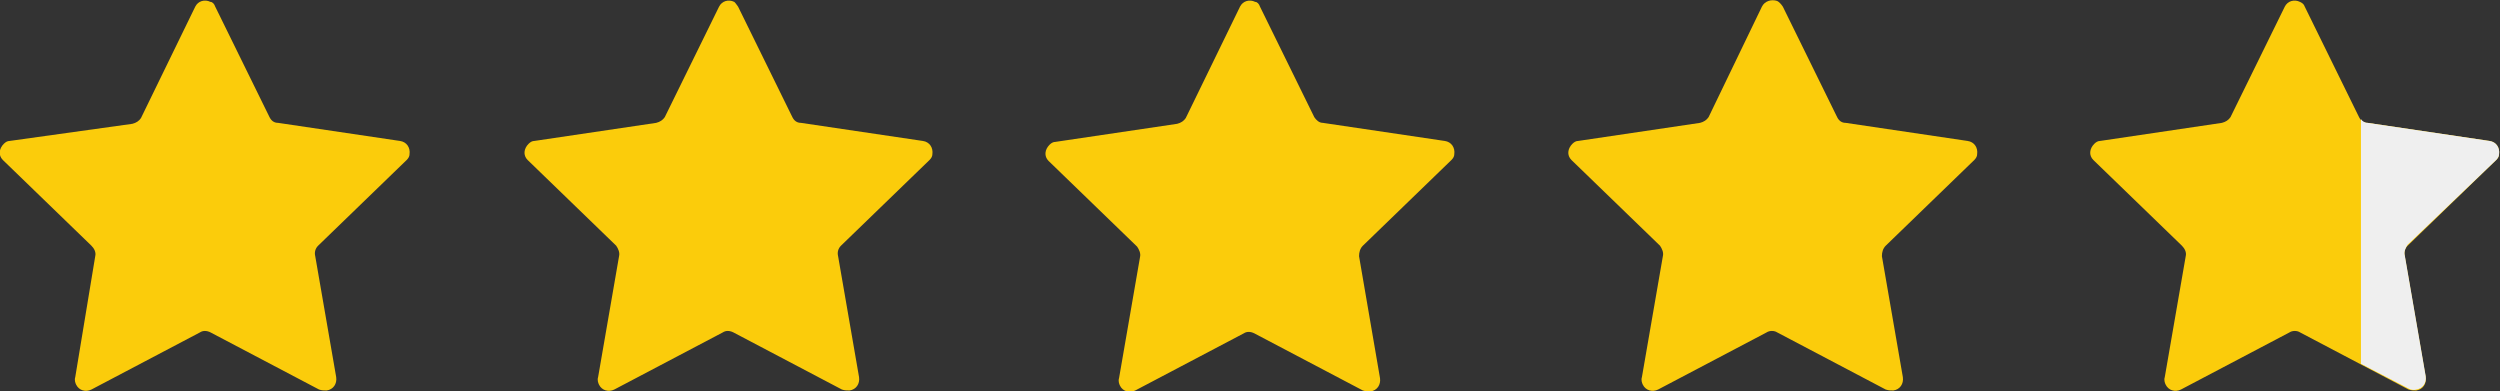
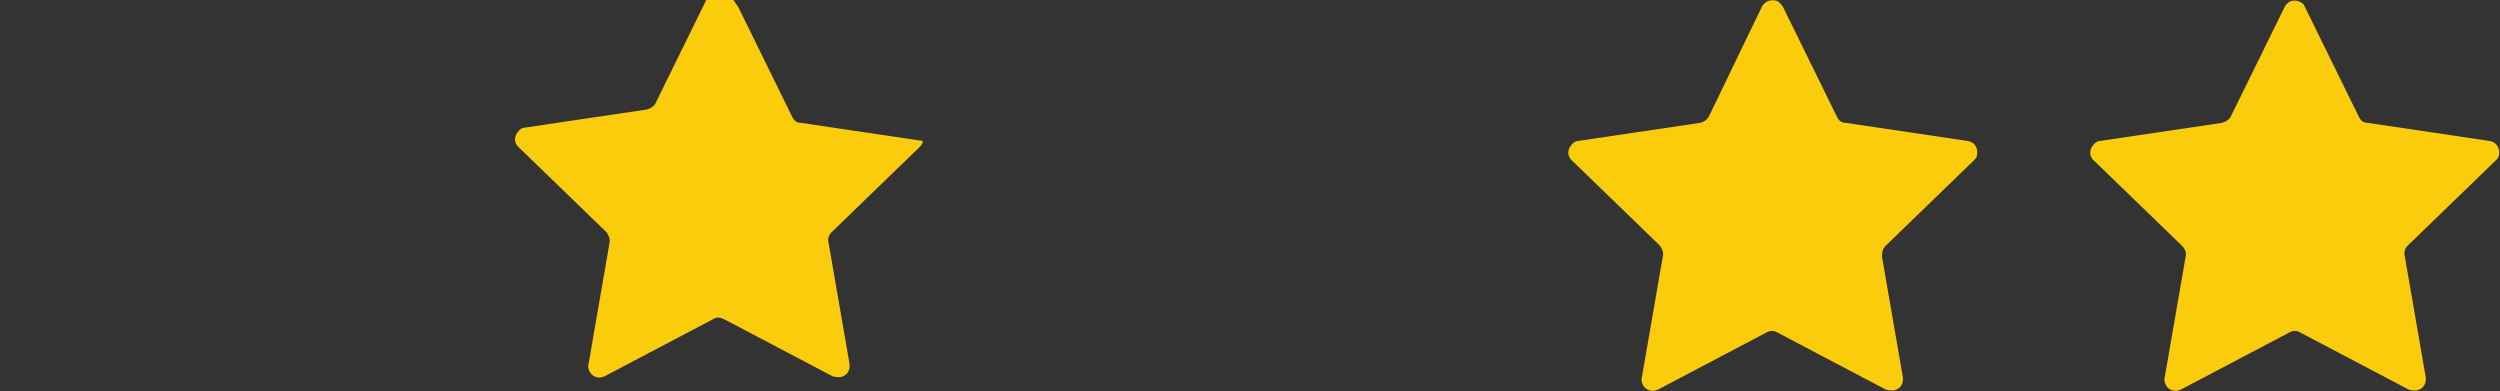
<svg xmlns="http://www.w3.org/2000/svg" version="1.1" id="Layer_1" x="0px" y="0px" viewBox="0 0 262.5 41.1" style="enable-background:new 0 0 262.5 41.1;" xml:space="preserve">
  <rect x="0" y="0" width="262.5" height="41.1" fill="#333333" stroke="none" />
  <style type="text/css">
	.st0{fill:#FBCC0B;}
	.st1{fill:#EFEFEF;}
</style>
  <g id="Layer_2_1_">
    <g id="Layer_1-2">
-       <path class="st0" d="M22.6,0.7l5.7,11.6c0.2,0.4,0.5,0.6,0.9,0.6L42,14.8c0.7,0.1,1.1,0.7,1,1.4c0,0.2-0.1,0.4-0.3,0.6l-9.3,9    c-0.3,0.3-0.4,0.7-0.3,1.1l2.2,12.7c0.1,0.7-0.3,1.3-1,1.4c-0.3,0-0.5,0-0.8-0.1l-11.4-6c-0.4-0.2-0.8-0.2-1.1,0l-11.4,6    c-0.6,0.3-1.3,0.1-1.6-0.5c-0.1-0.2-0.2-0.5-0.1-0.8L10,26.9c0.1-0.4-0.1-0.8-0.4-1.1l-9.3-9c-0.5-0.5-0.4-1.2,0.1-1.7    c0.2-0.2,0.4-0.3,0.6-0.3L13.9,13c0.4-0.1,0.7-0.3,0.9-0.6l5.7-11.7c0.3-0.6,1-0.8,1.6-0.5C22.3,0.2,22.5,0.4,22.6,0.7z" />
-       <path class="st0" d="M77.5,0.7l5.7,11.6c0.2,0.4,0.5,0.6,0.9,0.6l12.8,1.9c0.7,0.1,1.1,0.7,1,1.4c0,0.2-0.1,0.4-0.3,0.6l-9.3,9    c-0.3,0.3-0.4,0.7-0.3,1.1l2.2,12.7c0.1,0.7-0.3,1.3-1,1.4c-0.3,0-0.5,0-0.8-0.1l-11.4-6c-0.4-0.2-0.8-0.2-1.1,0l-11.4,6    c-0.6,0.3-1.3,0.1-1.6-0.5c-0.1-0.2-0.2-0.5-0.1-0.8l2.2-12.7c0.1-0.4-0.1-0.8-0.3-1.1l-9.3-9c-0.5-0.5-0.4-1.2,0.1-1.7    c0.2-0.2,0.4-0.3,0.6-0.3l12.8-1.9c0.4-0.1,0.7-0.3,0.9-0.6l5.7-11.6c0.3-0.6,1-0.8,1.6-0.5C77.2,0.3,77.3,0.4,77.5,0.7z" />
-       <path class="st0" d="M132.3,0.7l5.7,11.6c0.2,0.3,0.5,0.6,0.9,0.6l12.8,1.9c0.7,0.1,1.1,0.7,1,1.4c0,0.2-0.1,0.4-0.3,0.6l-9.3,9    c-0.3,0.3-0.4,0.7-0.4,1.1l2.2,12.8c0.1,0.7-0.3,1.3-1,1.4c-0.3,0-0.5,0-0.8-0.1l-11.4-6c-0.4-0.2-0.8-0.2-1.1,0l-11.4,6    c-0.6,0.3-1.3,0.1-1.6-0.5c-0.1-0.2-0.2-0.5-0.1-0.8l2.2-12.7c0.1-0.4-0.1-0.8-0.3-1.1l-9.3-9c-0.5-0.5-0.4-1.2,0.1-1.7    c0.2-0.2,0.4-0.3,0.6-0.3l12.8-1.9c0.4-0.1,0.7-0.3,0.9-0.6l5.7-11.7c0.3-0.6,1-0.8,1.6-0.5C132,0.2,132.2,0.4,132.3,0.7z" />
+       <path class="st0" d="M77.5,0.7l5.7,11.6c0.2,0.4,0.5,0.6,0.9,0.6l12.8,1.9c0,0.2-0.1,0.4-0.3,0.6l-9.3,9    c-0.3,0.3-0.4,0.7-0.3,1.1l2.2,12.7c0.1,0.7-0.3,1.3-1,1.4c-0.3,0-0.5,0-0.8-0.1l-11.4-6c-0.4-0.2-0.8-0.2-1.1,0l-11.4,6    c-0.6,0.3-1.3,0.1-1.6-0.5c-0.1-0.2-0.2-0.5-0.1-0.8l2.2-12.7c0.1-0.4-0.1-0.8-0.3-1.1l-9.3-9c-0.5-0.5-0.4-1.2,0.1-1.7    c0.2-0.2,0.4-0.3,0.6-0.3l12.8-1.9c0.4-0.1,0.7-0.3,0.9-0.6l5.7-11.6c0.3-0.6,1-0.8,1.6-0.5C77.2,0.3,77.3,0.4,77.5,0.7z" />
      <path class="st0" d="M187.2,0.7l5.7,11.6c0.2,0.4,0.5,0.6,0.9,0.6l12.8,1.9c0.7,0.1,1.1,0.7,1,1.4c0,0.2-0.1,0.4-0.3,0.6l-9.3,9    c-0.3,0.3-0.4,0.7-0.4,1.1l2.2,12.7c0.1,0.7-0.3,1.3-1,1.4c-0.3,0-0.5,0-0.8-0.1l-11.4-6c-0.3-0.2-0.8-0.2-1.1,0l-11.4,6    c-0.6,0.3-1.3,0.1-1.6-0.5c-0.1-0.2-0.2-0.5-0.1-0.8l2.2-12.7c0.1-0.4-0.1-0.8-0.3-1.1l-9.3-9c-0.5-0.5-0.4-1.2,0.1-1.7    c0.2-0.2,0.4-0.3,0.6-0.3l12.8-1.9c0.4-0.1,0.7-0.3,0.9-0.6L185,0.7c0.3-0.6,1-0.8,1.6-0.6C186.8,0.2,187,0.4,187.2,0.7z" />
      <path class="st0" d="M242,0.7l5.7,11.6c0.2,0.4,0.5,0.6,0.9,0.6l12.8,1.9c0.7,0.1,1.1,0.7,1,1.4c0,0.2-0.1,0.4-0.3,0.6l-9.3,9    c-0.3,0.3-0.4,0.7-0.3,1.1l2.2,12.7c0.1,0.7-0.3,1.3-1,1.4c-0.3,0-0.5,0-0.8-0.1l-11.4-6c-0.3-0.2-0.8-0.2-1.1,0l-11.4,6    c-0.6,0.3-1.3,0.1-1.6-0.5c-0.1-0.2-0.2-0.5-0.1-0.8l2.2-12.7c0.1-0.4-0.1-0.8-0.4-1.1l-9.3-9c-0.5-0.5-0.4-1.2,0.1-1.7    c0.2-0.2,0.4-0.3,0.6-0.3l12.8-1.9c0.4-0.1,0.7-0.3,0.9-0.6l5.7-11.6c0.3-0.6,1-0.8,1.6-0.5C241.7,0.3,241.9,0.4,242,0.7z" />
-       <path class="st1" d="M262.1,16.8c0.2-0.2,0.3-0.4,0.3-0.6c0.1-0.7-0.3-1.3-1-1.4l-12.8-1.9c-0.3,0-0.6-0.2-0.7-0.4v25.7l5,2.6    c0.2,0.1,0.5,0.2,0.8,0.1c0.7-0.1,1.1-0.7,1-1.4l-2.2-12.7c-0.1-0.4,0.1-0.8,0.3-1.1L262.1,16.8z" />
    </g>
  </g>
</svg>